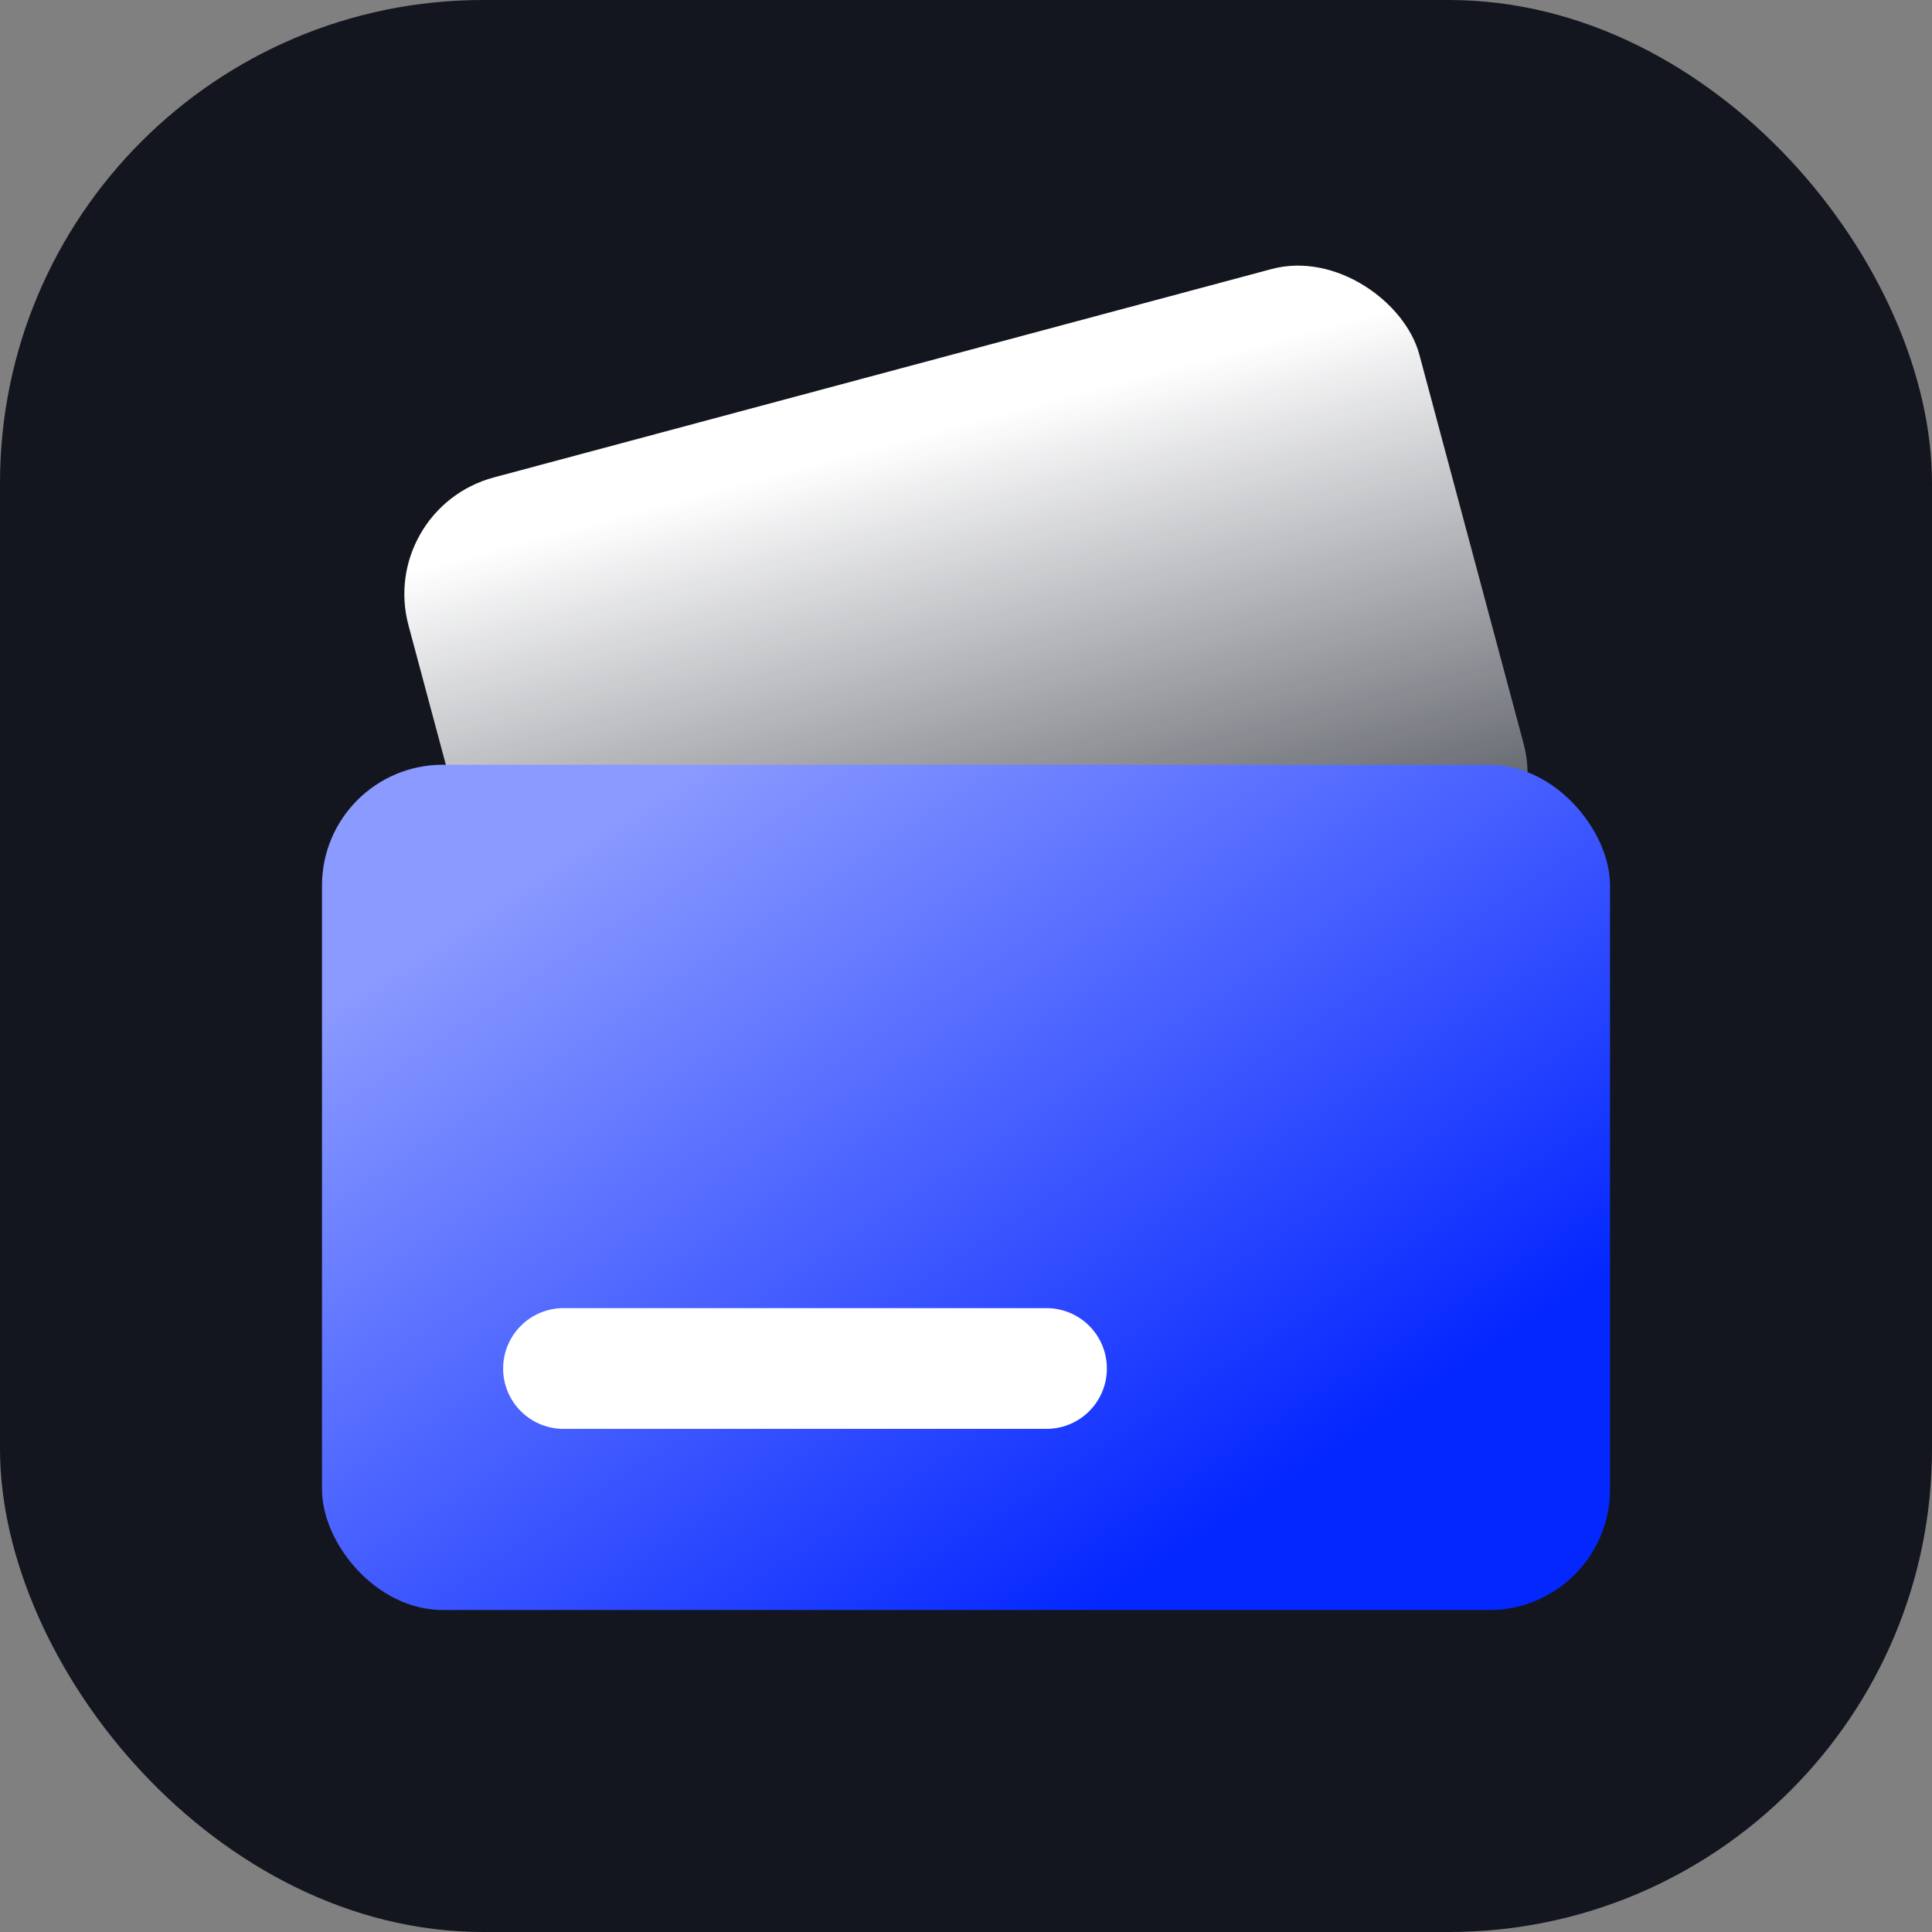
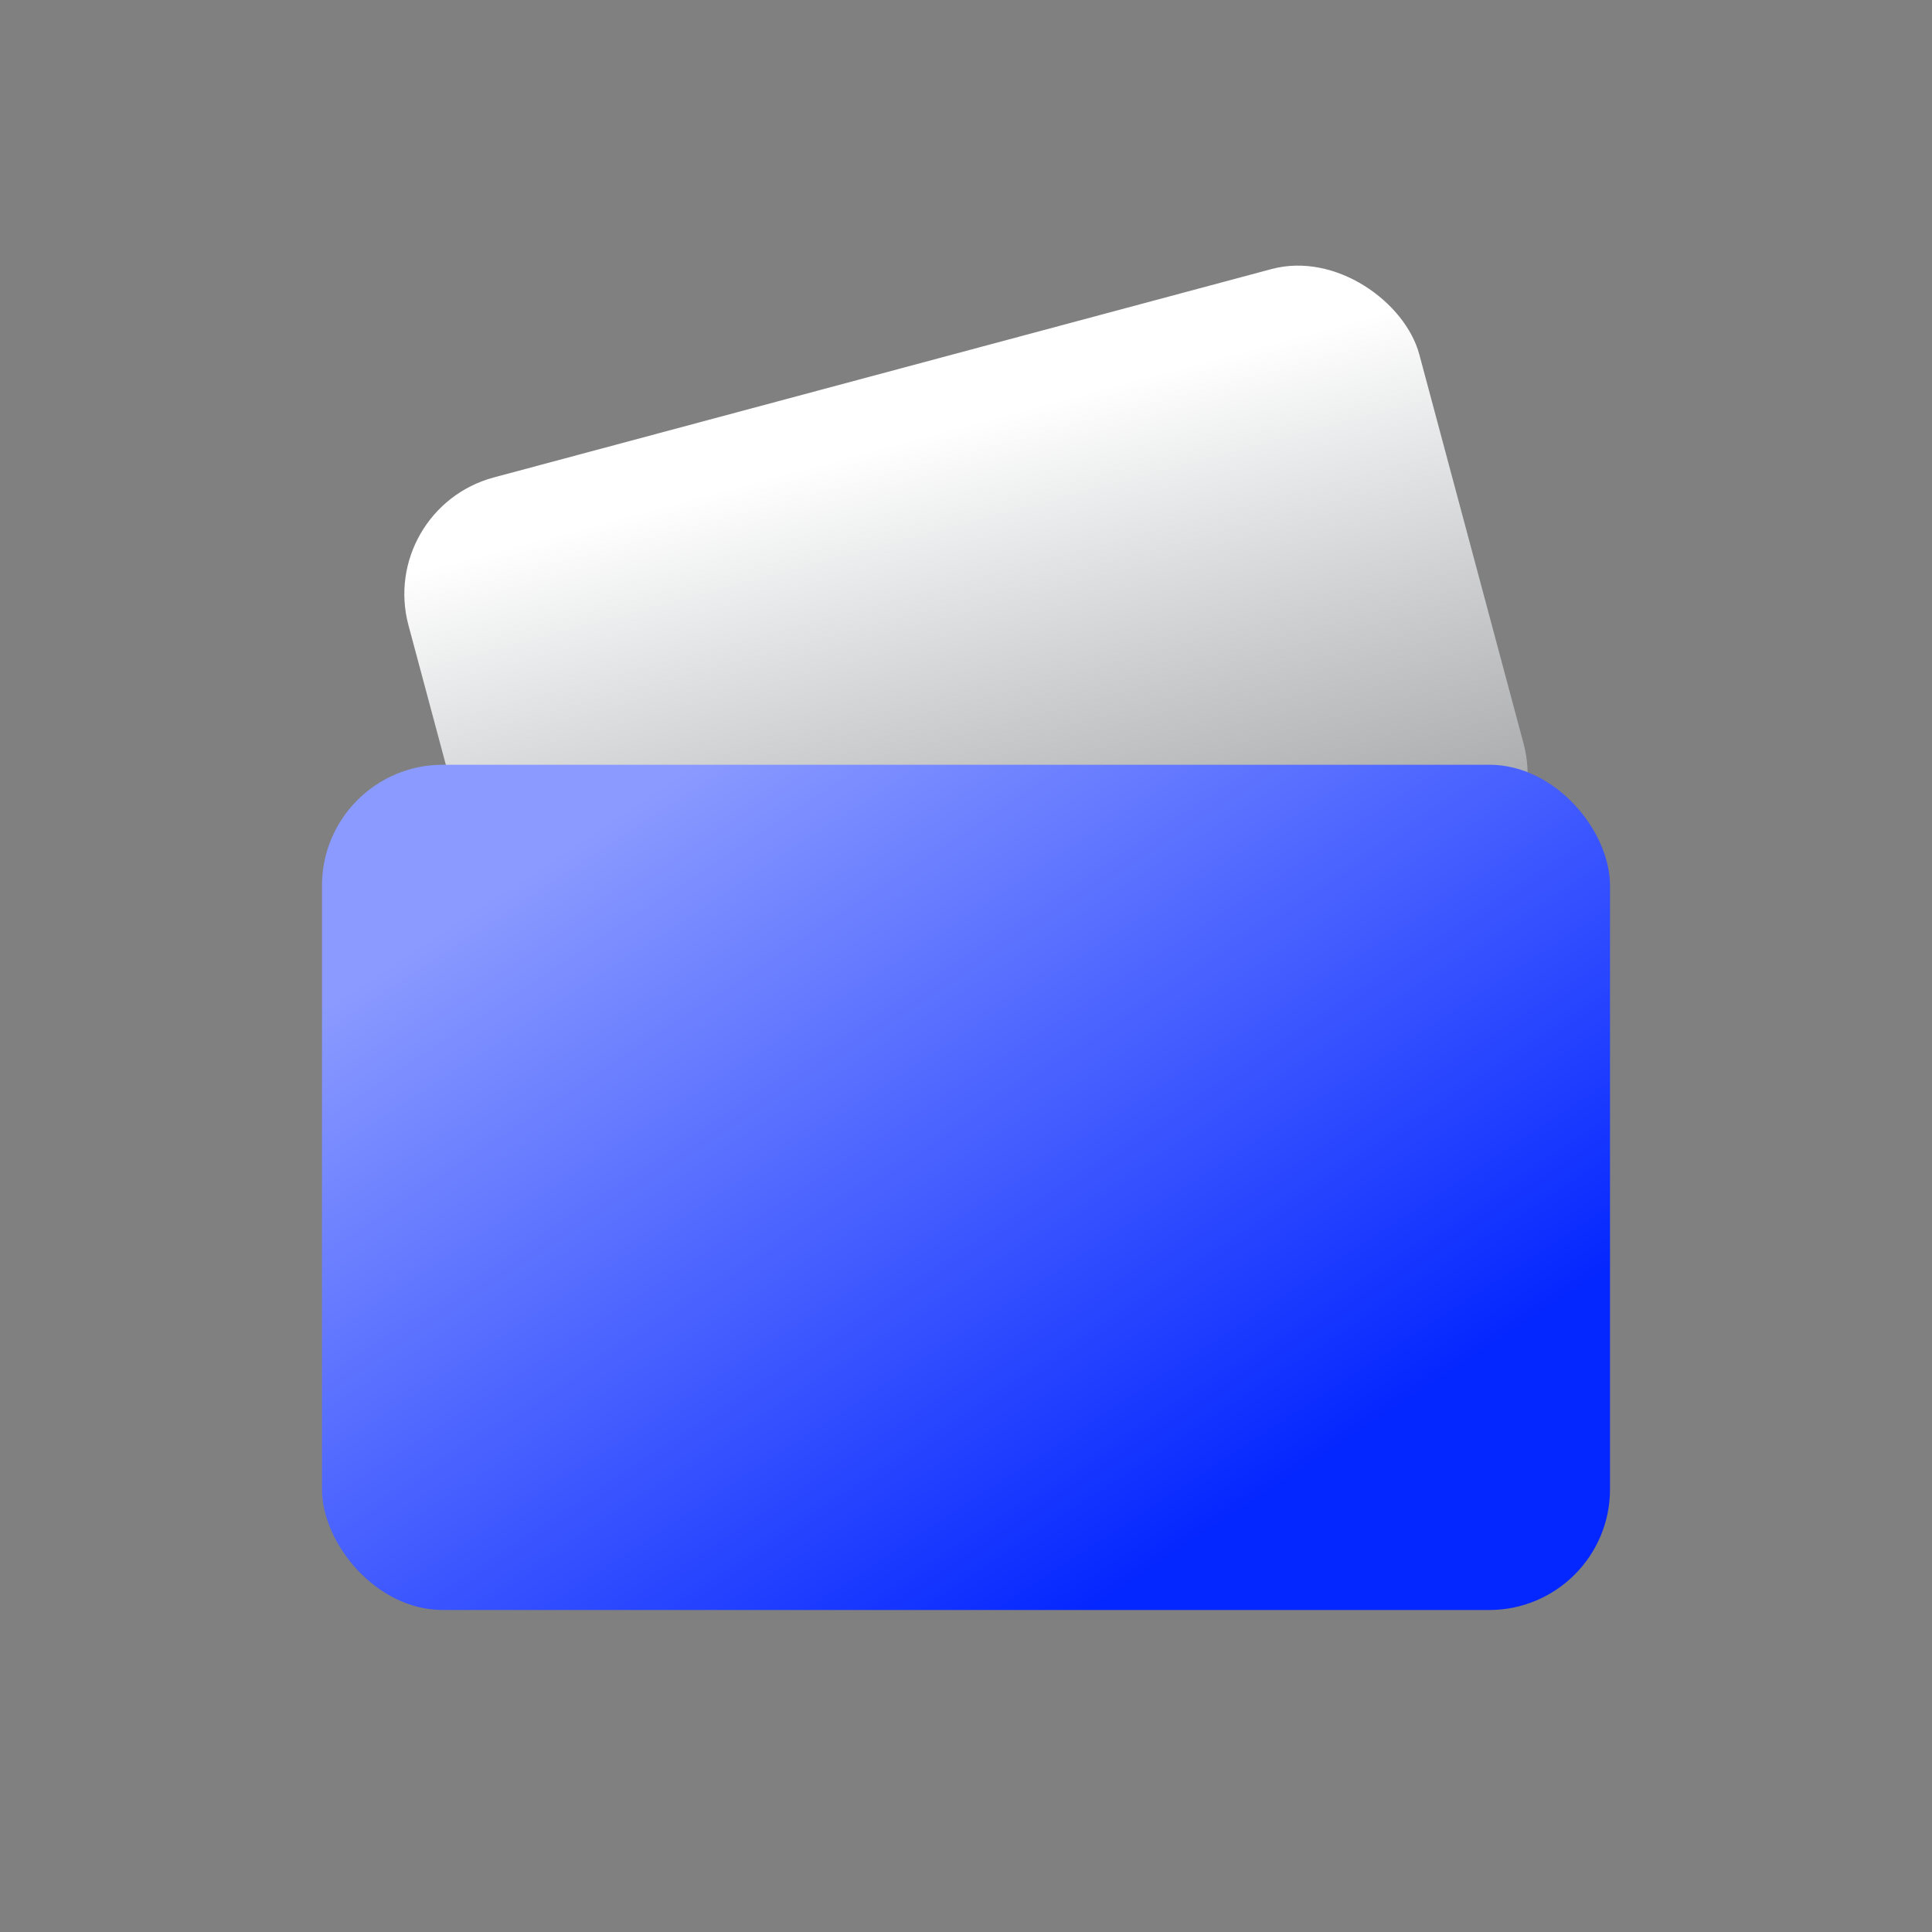
<svg xmlns="http://www.w3.org/2000/svg" width="24" height="24" viewBox="0 0 24 24" fill="none">
  <rect x="0" y="0" width="24" height="24" fill="#808080" stroke="none" />
-   <rect width="24" height="24" rx="6" fill="#14161F" />
  <rect x="4.686" y="6.319" width="13" height="8" rx="1.5" transform="rotate(-15 4.686 6.319)" fill="url(#paint0_linear_18461_793278)" />
  <rect x="4" y="9.5" width="16" height="10.5" rx="1.5" fill="url(#paint1_linear_18461_793278)" style="mix-blend-mode:hard-light" />
-   <path d="M7 17L13 17" stroke="white" stroke-width="1.5" stroke-linecap="round" />
  <defs>
    <linearGradient id="paint0_linear_18461_793278" x1="11.186" y1="7.176" x2="11.186" y2="17.462" gradientUnits="userSpaceOnUse">
      <stop stop-color="white" />
      <stop offset="0.95" stop-color="#EBF0F7" stop-opacity="0" />
    </linearGradient>
    <linearGradient id="paint1_linear_18461_793278" x1="15.692" y1="18.587" x2="9.394" y2="8.989" gradientUnits="userSpaceOnUse">
      <stop stop-color="#0527FF" />
      <stop offset="1" stop-color="#8A9AFF" />
    </linearGradient>
  </defs>
</svg>